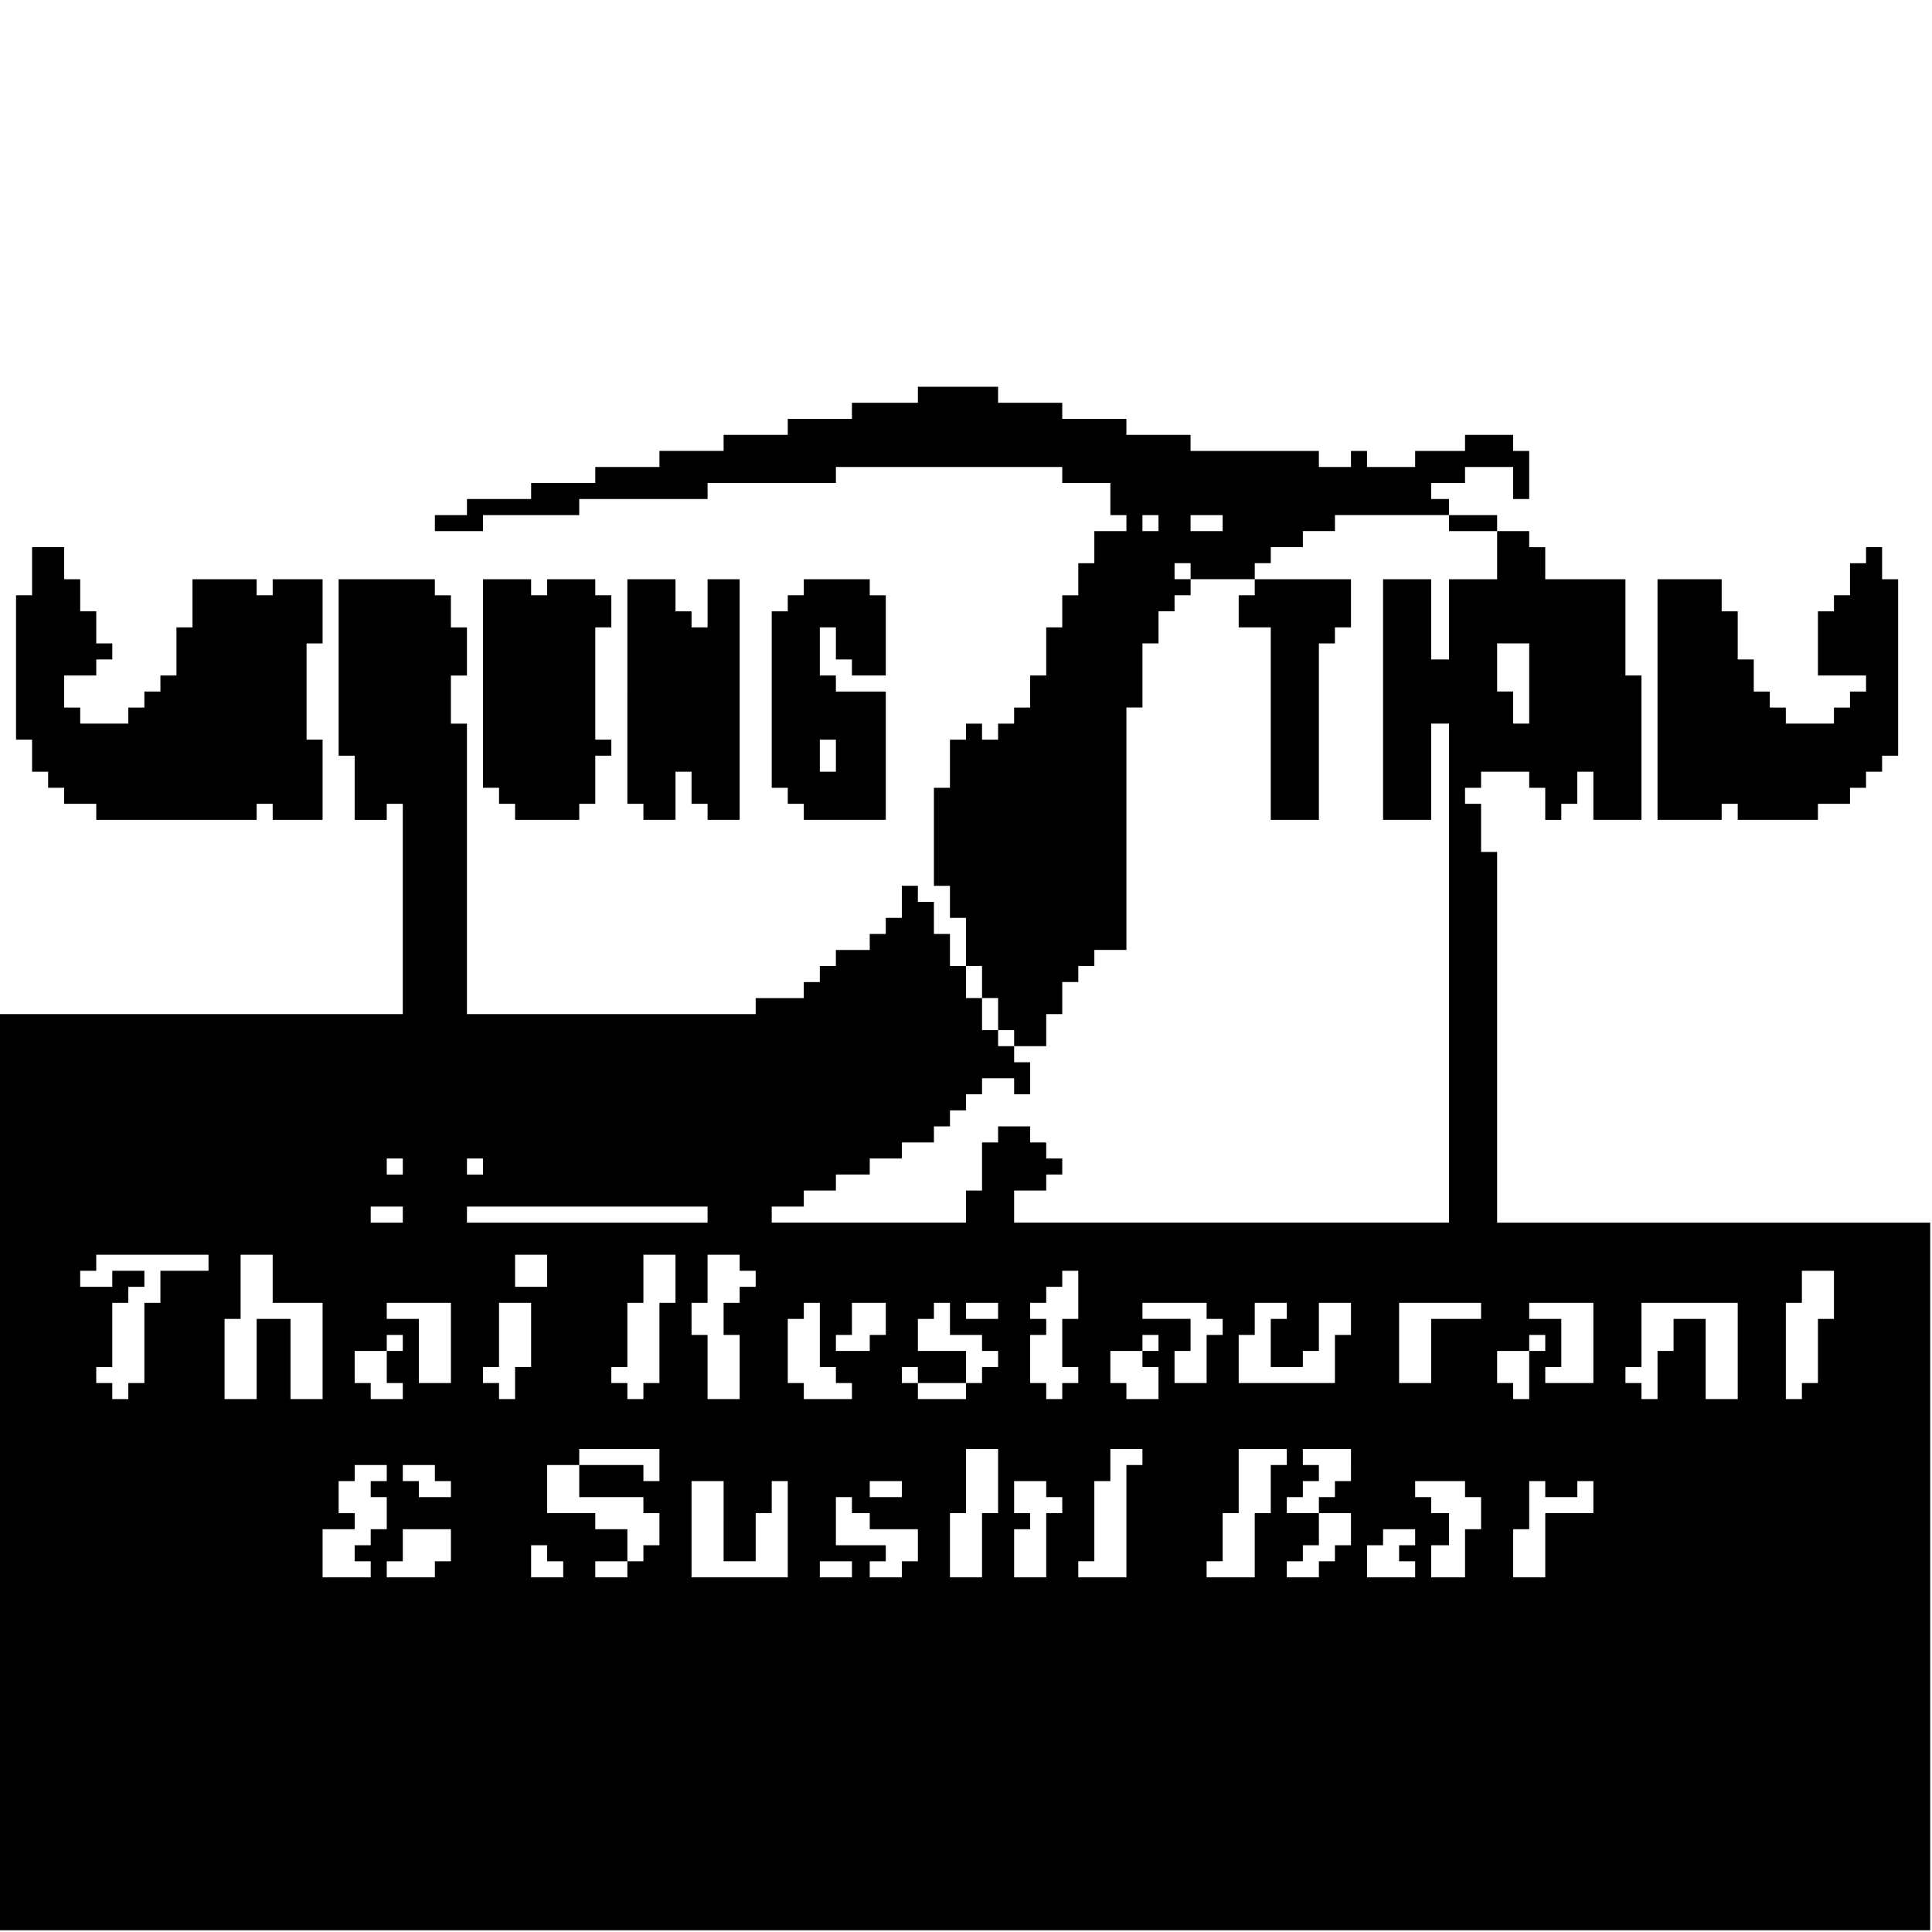
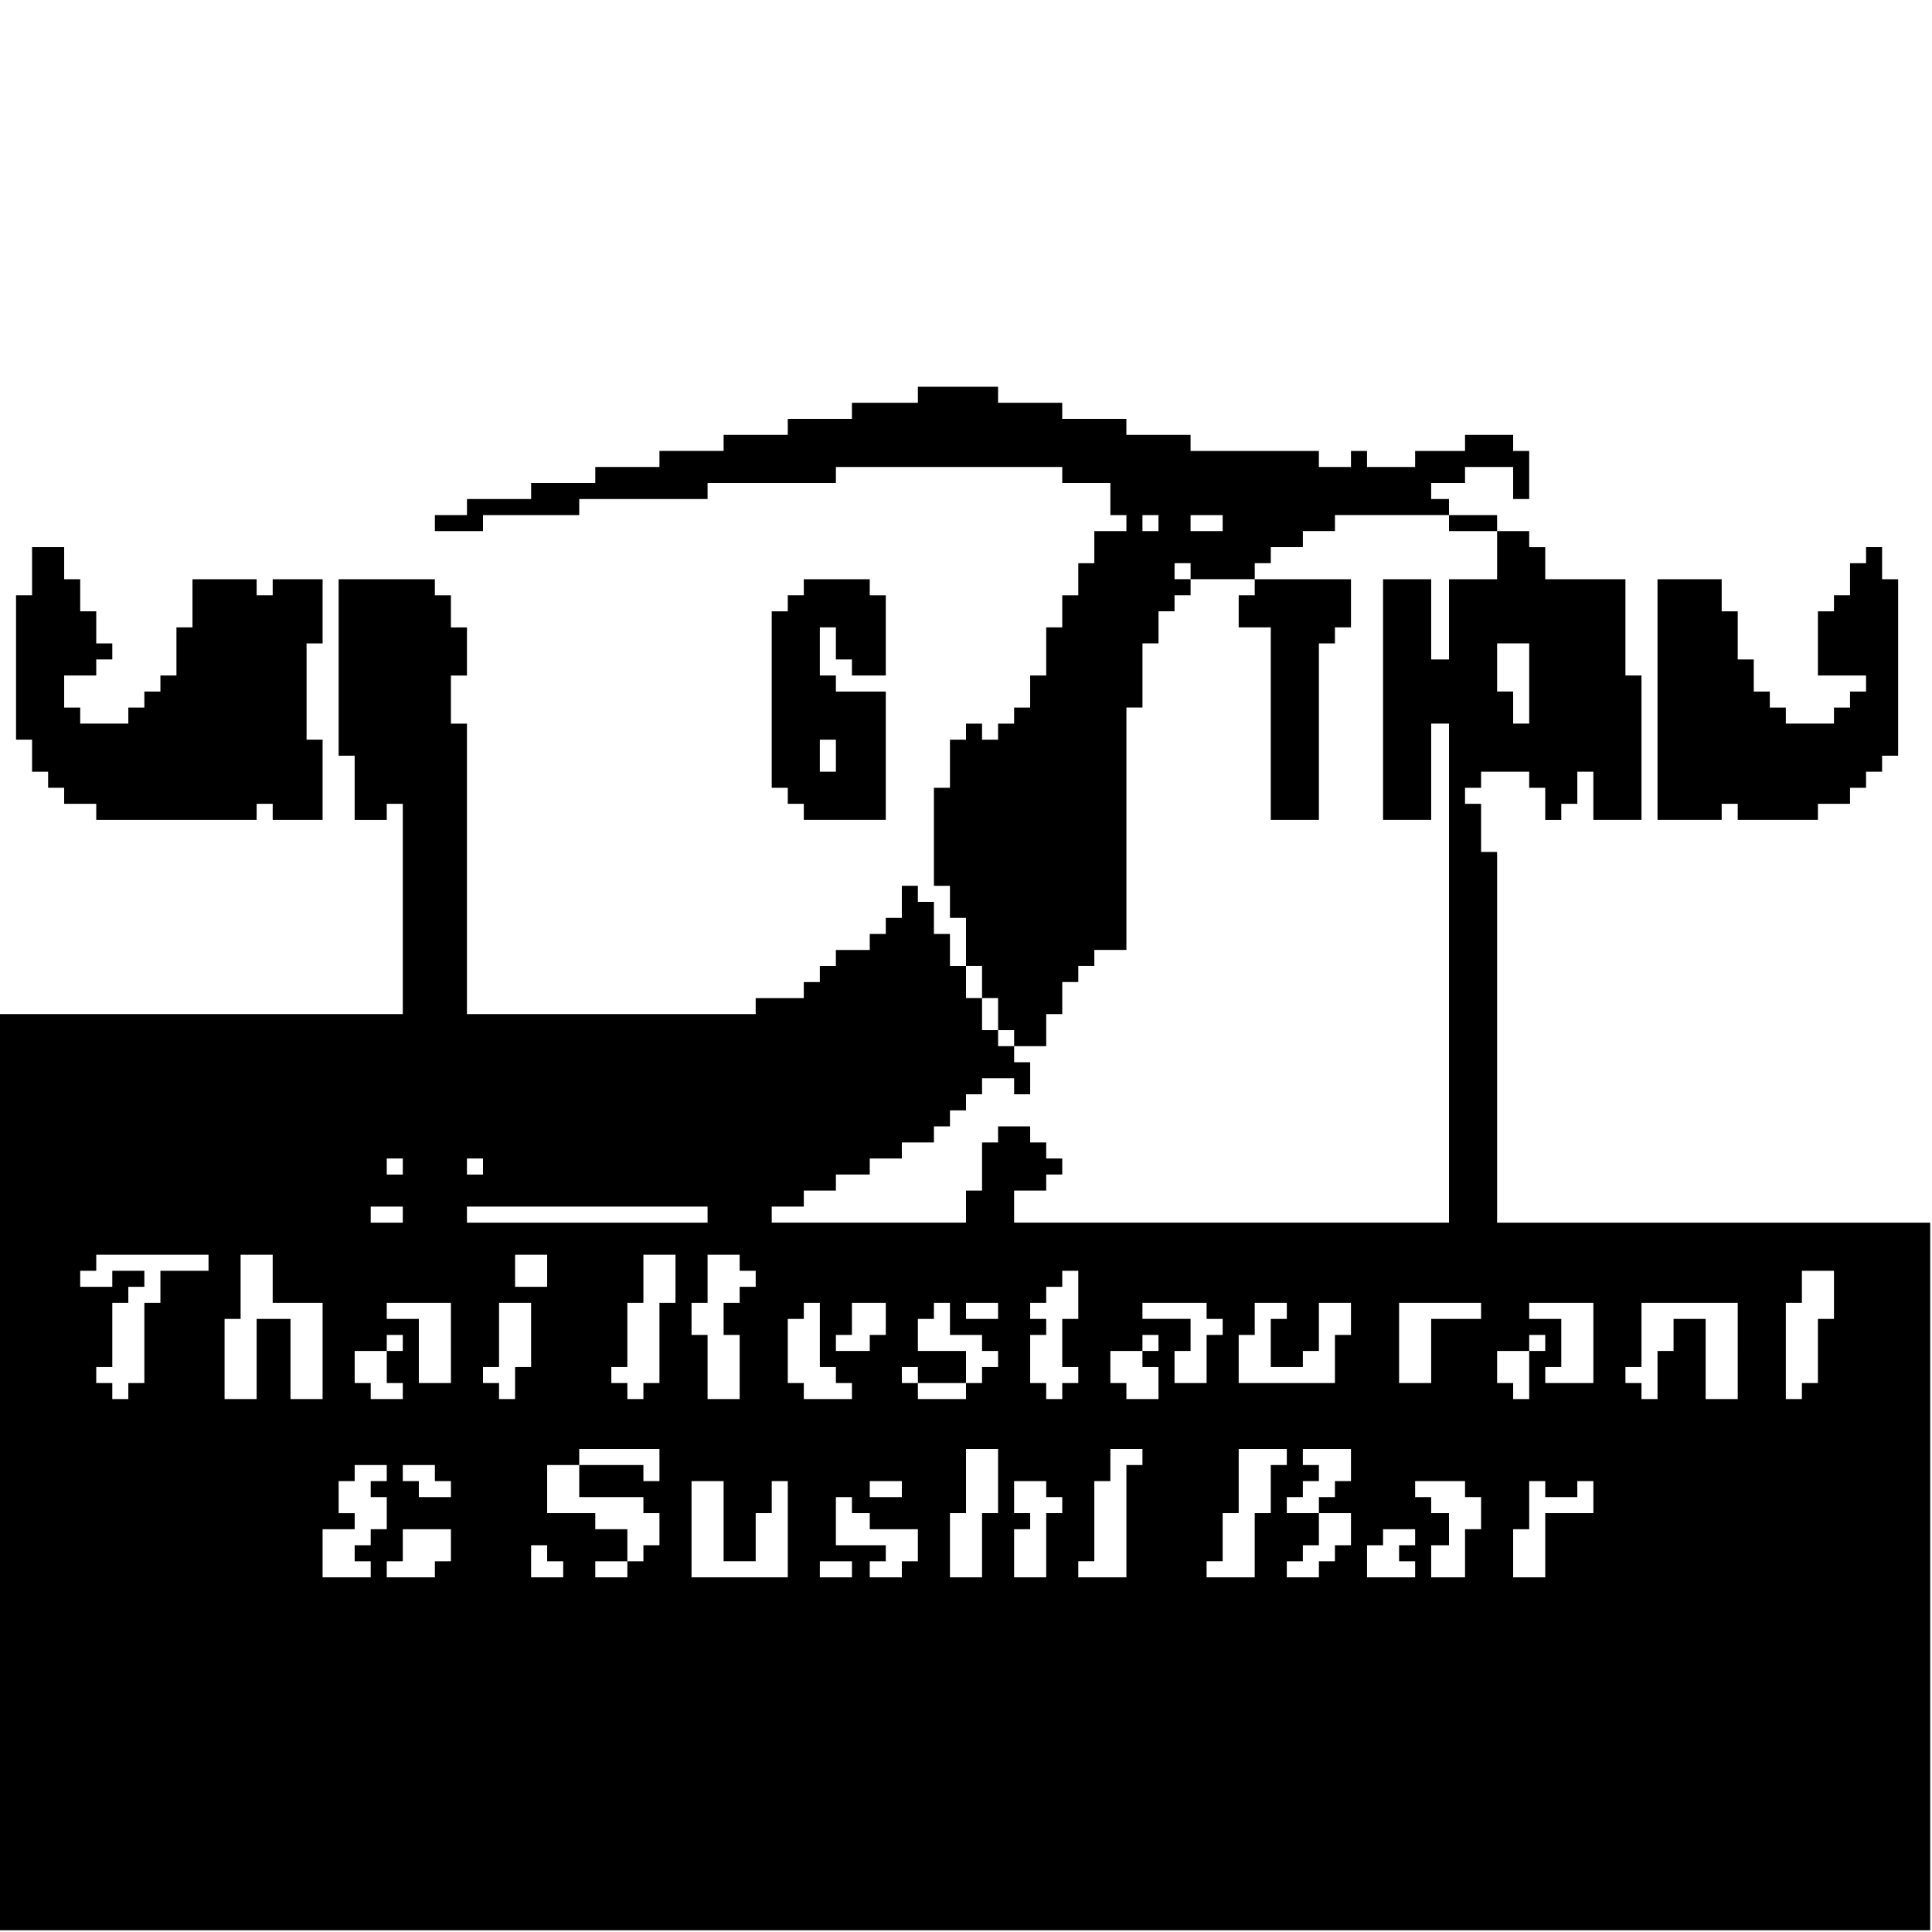
<svg xmlns="http://www.w3.org/2000/svg" version="1.0" width="1084pt" height="1084pt" viewBox="0 0 1084 1084" preserveAspectRatio="xMidYMid meet">
  <g transform="translate(0,1084) scale(0.1,-0.1)" fill="#000000" stroke="none">
    <path d="M5150 8625 l0 -45 -185 0 -185 0 0 -45 0 -45 -180 0 -180 0 0 -45 0 -45 -180 0 -180 0 0 -45 0 -45 -180 0 -180 0 0 -45 0 -45 -180 0 -180 0 0 -45 0 -45 -180 0 -180 0 0 -45 0 -45 -180 0 -180 0 0 -45 0 -45 -90 0 -90 0 0 -45 0 -45 135 0 135 0 0 45 0 45 270 0 270 0 0 45 0 45 360 0 360 0 0 45 0 45 360 0 360 0 0 45 0 45 635 0 635 0 0 -45 0 -45 135 0 135 0 0 -90 0 -90 45 0 45 0 0 -45 0 -45 -90 0 -90 0 0 -90 0 -90 -45 0 -45 0 0 -90 0 -90 -45 0 -45 0 0 -90 0 -90 -45 0 -45 0 0 -135 0 -135 -45 0 -45 0 0 -90 0 -90 -45 0 -45 0 0 -45 0 -45 -45 0 -45 0 0 -45 0 -45 -45 0 -45 0 0 45 0 45 -45 0 -45 0 0 -45 0 -45 -45 0 -45 0 0 -135 0 -135 -45 0 -45 0 0 -275 0 -275 45 0 45 0 0 -90 0 -90 45 0 45 0 0 -135 0 -135 -45 0 -45 0 0 90 0 90 -45 0 -45 0 0 90 0 90 -45 0 -45 0 0 45 0 45 -45 0 -45 0 0 -90 0 -90 -45 0 -45 0 0 -45 0 -45 -45 0 -45 0 0 -45 0 -45 -95 0 -95 0 0 -45 0 -45 -45 0 -45 0 0 -45 0 -45 -45 0 -45 0 0 -45 0 -45 -135 0 -135 0 0 -45 0 -45 -810 0 -810 0 0 815 0 815 -45 0 -45 0 0 135 0 135 45 0 45 0 0 135 0 135 -45 0 -45 0 0 90 0 90 -45 0 -45 0 0 45 0 45 -270 0 -270 0 0 -495 0 -495 45 0 45 0 0 -180 0 -180 90 0 90 0 0 45 0 45 45 0 45 0 0 -590 0 -590 -1130 0 -1130 0 0 -2570 0 -2570 5415 0 5415 0 0 1985 0 1985 -1215 0 -1215 0 0 1040 0 1040 -45 0 -45 0 0 135 0 135 -45 0 -45 0 0 45 0 45 45 0 45 0 0 45 0 45 135 0 135 0 0 -45 0 -45 45 0 45 0 0 -90 0 -90 45 0 45 0 0 45 0 45 45 0 45 0 0 90 0 90 45 0 45 0 0 -135 0 -135 135 0 135 0 0 405 0 405 -45 0 -45 0 0 270 0 270 -225 0 -225 0 0 90 0 90 -45 0 -45 0 0 45 0 45 -90 0 -90 0 0 45 0 45 -135 0 -135 0 0 45 0 45 -50 0 -50 0 0 45 0 45 95 0 95 0 0 45 0 45 135 0 135 0 0 -90 0 -90 45 0 45 0 0 135 0 135 -45 0 -45 0 0 45 0 45 -135 0 -135 0 0 -45 0 -45 -140 0 -140 0 0 -45 0 -45 -135 0 -135 0 0 45 0 45 -45 0 -45 0 0 -45 0 -45 -90 0 -90 0 0 45 0 45 -360 0 -360 0 0 45 0 45 -180 0 -180 0 0 45 0 45 -180 0 -180 0 0 45 0 45 -180 0 -180 0 0 45 0 45 -225 0 -225 0 0 -45z m1350 -720 l0 -45 -45 0 -45 0 0 45 0 45 45 0 45 0 0 -45z m360 0 l0 -45 -90 0 -90 0 0 45 0 45 90 0 90 0 0 -45z m1270 0 l0 -45 135 0 135 0 0 -135 0 -135 -135 0 -135 0 0 -225 0 -225 -50 0 -50 0 0 225 0 225 -135 0 -135 0 0 -675 0 -675 135 0 135 0 0 270 0 270 50 0 50 0 0 -1400 0 -1400 -1220 0 -1220 0 0 90 0 90 90 0 90 0 0 45 0 45 45 0 45 0 0 45 0 45 -45 0 -45 0 0 45 0 45 -45 0 -45 0 0 45 0 45 -90 0 -90 0 0 -45 0 -45 -45 0 -45 0 0 -135 0 -135 -45 0 -45 0 0 -90 0 -90 -545 0 -545 0 0 45 0 45 90 0 90 0 0 45 0 45 90 0 90 0 0 45 0 45 95 0 95 0 0 45 0 45 90 0 90 0 0 45 0 45 90 0 90 0 0 45 0 45 45 0 45 0 0 45 0 45 45 0 45 0 0 45 0 45 45 0 45 0 0 45 0 45 90 0 90 0 0 -45 0 -45 45 0 45 0 0 90 0 90 -45 0 -45 0 0 45 0 45 -45 0 -45 0 0 45 0 45 -45 0 -45 0 0 90 0 90 -45 0 -45 0 0 90 0 90 45 0 45 0 0 -90 0 -90 45 0 45 0 0 -90 0 -90 45 0 45 0 0 -45 0 -45 90 0 90 0 0 90 0 90 45 0 45 0 0 90 0 90 45 0 45 0 0 45 0 45 45 0 45 0 0 45 0 45 90 0 90 0 0 680 0 680 45 0 45 0 0 180 0 180 45 0 45 0 0 90 0 90 45 0 45 0 0 45 0 45 45 0 45 0 0 45 0 45 -45 0 -45 0 0 45 0 45 45 0 45 0 0 -45 0 -45 180 0 180 0 0 45 0 45 45 0 45 0 0 45 0 45 90 0 90 0 0 45 0 45 90 0 90 0 0 45 0 45 320 0 320 0 0 -45z m450 -900 l0 -225 -45 0 -45 0 0 90 0 90 -45 0 -45 0 0 135 0 135 90 0 90 0 0 -225z m-6320 -2710 l0 -45 -45 0 -45 0 0 45 0 45 45 0 45 0 0 -45z m450 0 l0 -45 -45 0 -45 0 0 45 0 45 45 0 45 0 0 -45z m-450 -270 l0 -45 -90 0 -90 0 0 45 0 45 90 0 90 0 0 -45z m1710 0 l0 -45 -675 0 -675 0 0 45 0 45 675 0 675 0 0 -45z m-2800 -270 l0 -45 -135 0 -135 0 0 -90 0 -90 -45 0 -45 0 0 -225 0 -225 -45 0 -45 0 0 -45 0 -45 -45 0 -45 0 0 45 0 45 -45 0 -45 0 0 45 0 45 45 0 45 0 0 180 0 180 45 0 45 0 0 45 0 45 45 0 45 0 0 45 0 45 -90 0 -90 0 0 -45 0 -45 -90 0 -90 0 0 45 0 45 45 0 45 0 0 45 0 45 315 0 315 0 0 -45z m360 -90 l0 -135 140 0 140 0 0 -270 0 -270 -90 0 -90 0 0 225 0 225 -95 0 -95 0 0 -225 0 -225 -90 0 -90 0 0 225 0 225 45 0 45 0 0 180 0 180 90 0 90 0 0 -135z m1540 45 l0 -90 -90 0 -90 0 0 90 0 90 90 0 90 0 0 -90z m720 -45 l0 -135 -45 0 -45 0 0 -225 0 -225 -45 0 -45 0 0 -45 0 -45 -45 0 -45 0 0 45 0 45 -45 0 -45 0 0 45 0 45 45 0 45 0 0 180 0 180 45 0 45 0 0 135 0 135 90 0 90 0 0 -135z m360 90 l0 -45 45 0 45 0 0 -45 0 -45 -45 0 -45 0 0 -45 0 -45 -45 0 -45 0 0 -90 0 -90 45 0 45 0 0 -180 0 -180 -90 0 -90 0 0 180 0 180 -45 0 -45 0 0 90 0 90 45 0 45 0 0 135 0 135 90 0 90 0 0 -45z m1900 -180 l0 -135 -45 0 -45 0 0 -135 0 -135 45 0 45 0 0 -45 0 -45 -45 0 -45 0 0 -45 0 -45 -45 0 -45 0 0 45 0 45 -45 0 -45 0 0 135 0 135 45 0 45 0 0 45 0 45 -45 0 -45 0 0 45 0 45 45 0 45 0 0 45 0 45 45 0 45 0 0 45 0 45 45 0 45 0 0 -135z m4240 0 l0 -135 -45 0 -45 0 0 -180 0 -180 -45 0 -45 0 0 -45 0 -45 -45 0 -45 0 0 270 0 270 45 0 45 0 0 90 0 90 90 0 90 0 0 -135z m-7760 -270 l0 -225 -90 0 -90 0 0 180 0 180 -90 0 -90 0 0 45 0 45 180 0 180 0 0 -225z m450 45 l0 -180 -45 0 -45 0 0 -90 0 -90 -45 0 -45 0 0 45 0 45 -45 0 -45 0 0 45 0 45 45 0 45 0 0 180 0 180 90 0 90 0 0 -180z m1620 0 l0 -180 45 0 45 0 0 -45 0 -45 45 0 45 0 0 -45 0 -45 -135 0 -135 0 0 45 0 45 -45 0 -45 0 0 180 0 180 45 0 45 0 0 45 0 45 45 0 45 0 0 -180z m370 90 l0 -90 -45 0 -45 0 0 -45 0 -45 -95 0 -95 0 0 45 0 45 45 0 45 0 0 90 0 90 95 0 95 0 0 -90z m360 0 l0 -90 90 0 90 0 0 -45 0 -45 45 0 45 0 0 -45 0 -45 -45 0 -45 0 0 -45 0 -45 -45 0 -45 0 0 -45 0 -45 -135 0 -135 0 0 45 0 45 -45 0 -45 0 0 45 0 45 45 0 45 0 0 -45 0 -45 135 0 135 0 0 90 0 90 -135 0 -135 0 0 90 0 90 45 0 45 0 0 45 0 45 45 0 45 0 0 -90z m270 45 l0 -45 -90 0 -90 0 0 45 0 45 90 0 90 0 0 -45z m1170 0 l0 -45 45 0 45 0 0 -45 0 -45 -45 0 -45 0 0 -135 0 -135 -90 0 -90 0 0 90 0 90 45 0 45 0 0 90 0 90 -135 0 -135 0 0 45 0 45 180 0 180 0 0 -45z m450 0 l0 -45 -45 0 -45 0 0 -135 0 -135 90 0 90 0 0 45 0 45 45 0 45 0 0 135 0 135 90 0 90 0 0 -90 0 -90 -45 0 -45 0 0 -135 0 -135 -270 0 -270 0 0 135 0 135 45 0 45 0 0 90 0 90 90 0 90 0 0 -45z m1090 0 l0 -45 -140 0 -140 0 0 -180 0 -180 -90 0 -90 0 0 225 0 225 230 0 230 0 0 -45z m630 -180 l0 -225 -135 0 -135 0 0 45 0 45 45 0 45 0 0 135 0 135 -90 0 -90 0 0 45 0 45 180 0 180 0 0 -225z m810 -45 l0 -270 -90 0 -90 0 0 225 0 225 -90 0 -90 0 0 -90 0 -90 -45 0 -45 0 0 -135 0 -135 -45 0 -45 0 0 45 0 45 -45 0 -45 0 0 45 0 45 45 0 45 0 0 180 0 180 270 0 270 0 0 -270z m-7490 45 l0 -45 -45 0 -45 0 0 -90 0 -90 45 0 45 0 0 -45 0 -45 -90 0 -90 0 0 45 0 45 -45 0 -45 0 0 90 0 90 90 0 90 0 0 45 0 45 45 0 45 0 0 -45z m4240 0 l0 -45 -45 0 -45 0 0 -45 0 -45 45 0 45 0 0 -90 0 -90 -90 0 -90 0 0 45 0 45 -45 0 -45 0 0 90 0 90 90 0 90 0 0 45 0 45 45 0 45 0 0 -45z m2170 0 l0 -45 -45 0 -45 0 0 -135 0 -135 -45 0 -45 0 0 45 0 45 -45 0 -45 0 0 90 0 90 90 0 90 0 0 45 0 45 45 0 45 0 0 -45z m-4970 -685 l0 -90 -45 0 -45 0 0 45 0 45 -180 0 -180 0 0 -90 0 -90 180 0 180 0 0 -45 0 -45 45 0 45 0 0 -90 0 -90 -45 0 -45 0 0 -45 0 -45 -45 0 -45 0 0 -45 0 -45 -90 0 -90 0 0 45 0 45 90 0 90 0 0 90 0 90 -90 0 -90 0 0 45 0 45 -135 0 -135 0 0 135 0 135 90 0 90 0 0 45 0 45 225 0 225 0 0 -90z m1900 -90 l0 -180 -45 0 -45 0 0 -180 0 -180 -90 0 -90 0 0 180 0 180 45 0 45 0 0 180 0 180 90 0 90 0 0 -180z m810 135 l0 -45 -45 0 -45 0 0 -315 0 -315 -135 0 -135 0 0 45 0 45 45 0 45 0 0 225 0 225 45 0 45 0 0 90 0 90 90 0 90 0 0 -45z m810 0 l0 -45 -45 0 -45 0 0 -135 0 -135 -45 0 -45 0 0 -180 0 -180 -135 0 -135 0 0 45 0 45 45 0 45 0 0 135 0 135 45 0 45 0 0 180 0 180 135 0 135 0 0 -45z m360 -45 l0 -90 -45 0 -45 0 0 -45 0 -45 -45 0 -45 0 0 -45 0 -45 90 0 90 0 0 -90 0 -90 -45 0 -45 0 0 -45 0 -45 -45 0 -45 0 0 -45 0 -45 -90 0 -90 0 0 45 0 45 45 0 45 0 0 45 0 45 45 0 45 0 0 90 0 90 -90 0 -90 0 0 45 0 45 45 0 45 0 0 45 0 45 45 0 45 0 0 45 0 45 -45 0 -45 0 0 45 0 45 135 0 135 0 0 -90z m-5410 -45 l0 -45 -45 0 -45 0 0 -45 0 -45 45 0 45 0 0 -90 0 -90 -45 0 -45 0 0 -45 0 -45 -45 0 -45 0 0 -45 0 -45 45 0 45 0 0 -45 0 -45 -135 0 -135 0 0 135 0 135 90 0 90 0 0 45 0 45 -45 0 -45 0 0 90 0 90 45 0 45 0 0 45 0 45 90 0 90 0 0 -45z m270 0 l0 -45 45 0 45 0 0 -45 0 -45 -90 0 -90 0 0 45 0 45 -45 0 -45 0 0 45 0 45 90 0 90 0 0 -45z m1620 -270 l0 -225 90 0 90 0 0 135 0 135 45 0 45 0 0 90 0 90 45 0 45 0 0 -270 0 -270 -270 0 -270 0 0 270 0 270 90 0 90 0 0 -225z m1000 180 l0 -45 -90 0 -90 0 0 45 0 45 90 0 90 0 0 -45z m810 0 l0 -45 45 0 45 0 0 -45 0 -45 -45 0 -45 0 0 -180 0 -180 -90 0 -90 0 0 135 0 135 45 0 45 0 0 45 0 45 -45 0 -45 0 0 90 0 90 90 0 90 0 0 -45z m2350 0 l0 -45 45 0 45 0 0 -90 0 -90 -45 0 -45 0 0 -135 0 -135 -95 0 -95 0 0 90 0 90 50 0 50 0 0 90 0 90 -50 0 -50 0 0 45 0 45 -45 0 -45 0 0 45 0 45 140 0 140 0 0 -45z m450 0 l0 -45 90 0 90 0 0 45 0 45 45 0 45 0 0 -90 0 -90 -135 0 -135 0 0 -180 0 -180 -90 0 -90 0 0 135 0 135 45 0 45 0 0 135 0 135 45 0 45 0 0 -45z m-3890 -90 l0 -45 50 0 50 0 0 -45 0 -45 135 0 135 0 0 -90 0 -90 -45 0 -45 0 0 -45 0 -45 -90 0 -90 0 0 45 0 45 45 0 45 0 0 45 0 45 -140 0 -140 0 0 135 0 135 45 0 45 0 0 -45z m-2250 -225 l0 -90 -45 0 -45 0 0 -45 0 -45 -135 0 -135 0 0 45 0 45 45 0 45 0 0 90 0 90 135 0 135 0 0 -90z m5410 45 l0 -45 -45 0 -45 0 0 -45 0 -45 45 0 45 0 0 -45 0 -45 -135 0 -135 0 0 90 0 90 45 0 45 0 0 45 0 45 90 0 90 0 0 -45z m-4870 -90 l0 -45 45 0 45 0 0 -45 0 -45 -90 0 -90 0 0 90 0 90 45 0 45 0 0 -45z m1710 -90 l0 -45 -90 0 -90 0 0 45 0 45 90 0 90 0 0 -45z" />
    <path d="M7040 7545 l0 -45 -45 0 -45 0 0 -90 0 -90 90 0 90 0 0 -540 0 -540 135 0 135 0 0 495 0 495 45 0 45 0 0 45 0 45 45 0 45 0 0 135 0 135 -270 0 -270 0 0 -45z" />
    <path d="M180 7635 l0 -135 -45 0 -45 0 0 -405 0 -405 45 0 45 0 0 -90 0 -90 45 0 45 0 0 -45 0 -45 45 0 45 0 0 -45 0 -45 90 0 90 0 0 -45 0 -45 450 0 450 0 0 45 0 45 45 0 45 0 0 -45 0 -45 140 0 140 0 0 225 0 225 -45 0 -45 0 0 270 0 270 45 0 45 0 0 180 0 180 -140 0 -140 0 0 -45 0 -45 -45 0 -45 0 0 45 0 45 -180 0 -180 0 0 -135 0 -135 -45 0 -45 0 0 -135 0 -135 -45 0 -45 0 0 -45 0 -45 -45 0 -45 0 0 -45 0 -45 -45 0 -45 0 0 -45 0 -45 -135 0 -135 0 0 45 0 45 -45 0 -45 0 0 90 0 90 90 0 90 0 0 45 0 45 45 0 45 0 0 45 0 45 -45 0 -45 0 0 90 0 90 -45 0 -45 0 0 90 0 90 -45 0 -45 0 0 90 0 90 -90 0 -90 0 0 -135z" />
    <path d="M10470 7725 l0 -45 -45 0 -45 0 0 -90 0 -90 -45 0 -45 0 0 -45 0 -45 -45 0 -45 0 0 -180 0 -180 135 0 135 0 0 -45 0 -45 -45 0 -45 0 0 -45 0 -45 -45 0 -45 0 0 -45 0 -45 -135 0 -135 0 0 45 0 45 -45 0 -45 0 0 45 0 45 -45 0 -45 0 0 90 0 90 -45 0 -45 0 0 135 0 135 -45 0 -45 0 0 90 0 90 -180 0 -180 0 0 -675 0 -675 180 0 180 0 0 45 0 45 45 0 45 0 0 -45 0 -45 225 0 225 0 0 45 0 45 90 0 90 0 0 45 0 45 45 0 45 0 0 45 0 45 45 0 45 0 0 45 0 45 45 0 45 0 0 495 0 495 -45 0 -45 0 0 90 0 90 -45 0 -45 0 0 -45z" />
-     <path d="M2710 7005 l0 -585 45 0 45 0 0 -45 0 -45 45 0 45 0 0 -45 0 -45 180 0 180 0 0 45 0 45 45 0 45 0 0 135 0 135 45 0 45 0 0 45 0 45 -45 0 -45 0 0 315 0 315 45 0 45 0 0 90 0 90 -45 0 -45 0 0 45 0 45 -135 0 -135 0 0 -45 0 -45 -45 0 -45 0 0 45 0 45 -135 0 -135 0 0 -585z" />
-     <path d="M3520 6960 l0 -630 45 0 45 0 0 -45 0 -45 90 0 90 0 0 135 0 135 45 0 45 0 0 -90 0 -90 45 0 45 0 0 -45 0 -45 90 0 90 0 0 675 0 675 -90 0 -90 0 0 -135 0 -135 -45 0 -45 0 0 45 0 45 -45 0 -45 0 0 90 0 90 -135 0 -135 0 0 -630z" />
    <path d="M4510 7545 l0 -45 -45 0 -45 0 0 -45 0 -45 -45 0 -45 0 0 -495 0 -495 45 0 45 0 0 -45 0 -45 45 0 45 0 0 -45 0 -45 230 0 230 0 0 360 0 360 -140 0 -140 0 0 45 0 45 -45 0 -45 0 0 135 0 135 45 0 45 0 0 -90 0 -90 45 0 45 0 0 -45 0 -45 95 0 95 0 0 225 0 225 -45 0 -45 0 0 45 0 45 -185 0 -185 0 0 -45z m180 -945 l0 -90 -45 0 -45 0 0 90 0 90 45 0 45 0 0 -90z" />
  </g>
</svg>